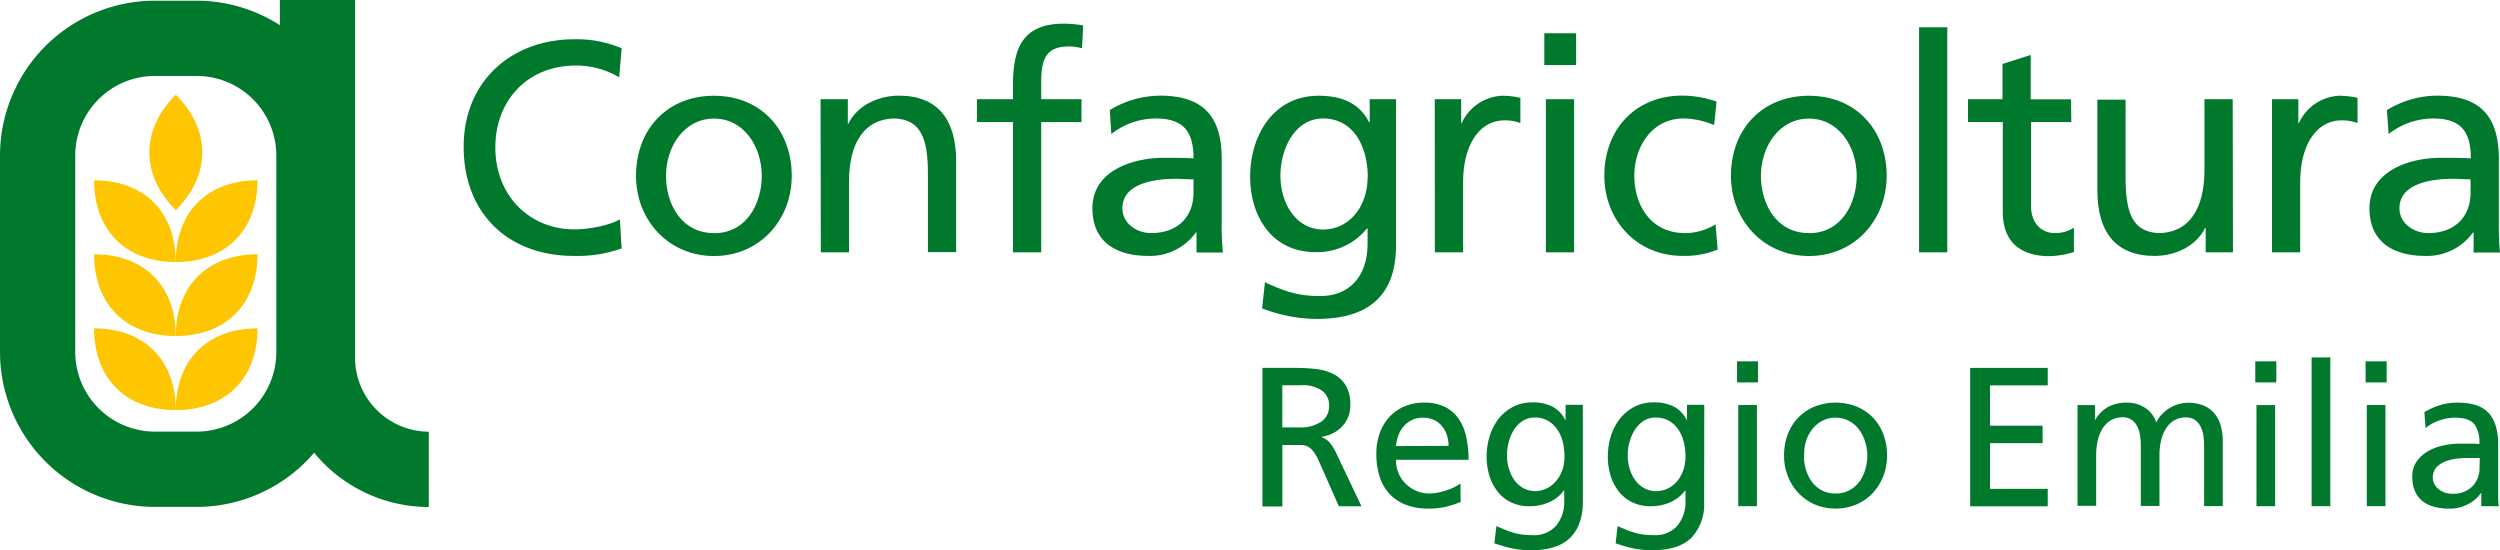
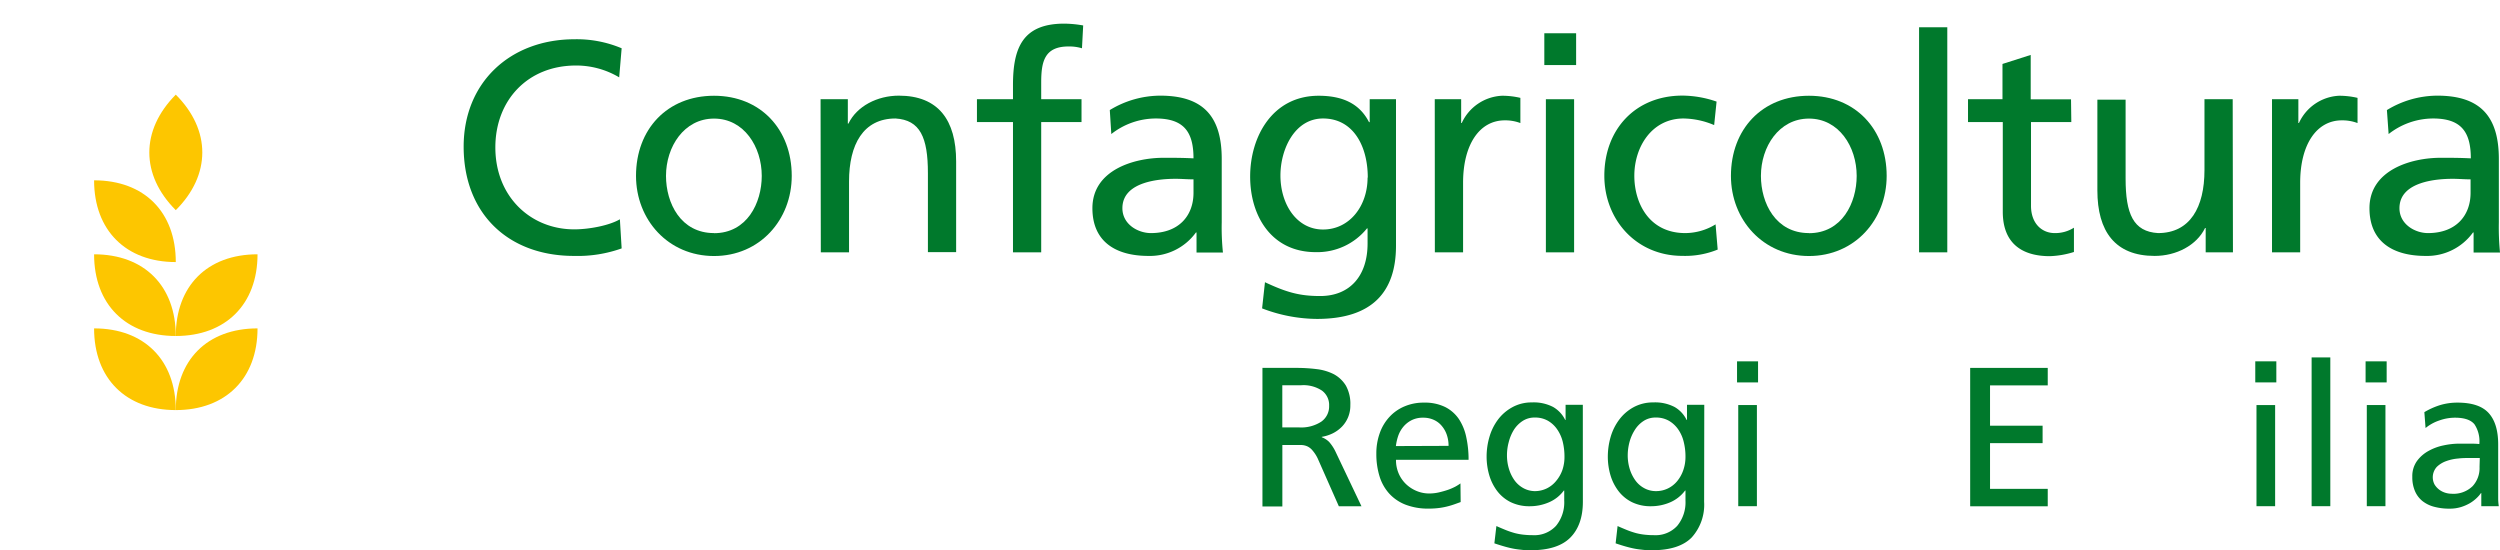
<svg xmlns="http://www.w3.org/2000/svg" viewBox="0 0 496.06 109.18">
  <defs>
    <style>.cls-1{fill:#00792c;}.cls-2{fill:#fdc600;}</style>
  </defs>
  <g id="Livello_2" data-name="Livello 2">
    <g id="Livello_1-2" data-name="Livello 1">
-       <path class="cls-1" d="M70.45,70.91V0H55.53V5A30.49,30.49,0,0,0,39,.14H30.72A30.75,30.75,0,0,0,0,30.85v39a30.76,30.76,0,0,0,30.72,30.73H39A30.65,30.65,0,0,0,62.33,89.84,29.46,29.46,0,0,0,85.08,100.6V85.66A14.71,14.71,0,0,1,70.45,70.91ZM54.83,69.84A15.81,15.81,0,0,1,39,85.64H30.72a15.81,15.81,0,0,1-15.79-15.8v-39A15.8,15.8,0,0,1,30.72,15.07H39A15.8,15.8,0,0,1,54.83,30.85Z" />
      <path class="cls-2" d="M34.88,81.37c0-9.91,6.23-16.21,16.22-16.21C51.1,75.11,44.75,81.37,34.88,81.37Z" />
      <path class="cls-2" d="M34.88,66.67c0-9.91,6.23-16.21,16.22-16.21C51.1,60.41,44.75,66.67,34.88,66.67Z" />
-       <path class="cls-2" d="M34.88,52c0-9.92,6.23-16.22,16.22-16.22C51.1,45.71,44.75,52,34.88,52Z" />
      <path class="cls-2" d="M34.88,41.7c-7-7-7-15.87,0-22.92C41.92,25.82,41.87,34.73,34.88,41.7Z" />
      <path class="cls-2" d="M34.88,81.37c0-9.91-6.24-16.21-16.21-16.21C18.67,75.11,25,81.37,34.88,81.37Z" />
      <path class="cls-2" d="M34.88,66.67c0-9.91-6.24-16.21-16.21-16.21C18.67,60.41,25,66.67,34.88,66.67Z" />
      <path class="cls-2" d="M34.88,52c0-9.92-6.24-16.22-16.21-16.22C18.67,45.71,25,52,34.88,52Z" />
      <path class="cls-1" d="M122.86,15.35A16.64,16.64,0,0,0,114.29,13c-9.59,0-16,6.9-16,16.25,0,9.77,7,16.26,15.65,16.26,3,0,7-.78,9.06-2l.35,5.78a26,26,0,0,1-9.46,1.49C100.78,50.78,92,42.32,92,29.1c0-12.8,9.29-21.31,22-21.31a22.9,22.9,0,0,1,9.35,1.79Z" />
      <path class="cls-1" d="M141.68,19c9.23,0,15.42,6.67,15.42,15.9,0,8.7-6.32,15.9-15.42,15.9s-15.48-7.2-15.48-15.9C126.2,25.65,132.39,19,141.68,19Zm0,27.27c6.55,0,9.47-6,9.47-11.37,0-5.78-3.52-11.37-9.47-11.37s-9.53,5.59-9.53,11.37C132.15,40.3,135.07,46.25,141.68,46.25Z" />
      <path class="cls-1" d="M162.82,19.69h5.41v4.83h.12c1.67-3.45,5.72-5.54,10-5.54,7.86,0,11.37,4.88,11.37,13.05v18h-5.6V34.35c0-7.09-1.54-10.54-6.43-10.84-6.37,0-9.22,5.12-9.22,12.5V50.07h-5.6Z" />
      <path class="cls-1" d="M201,24.22h-7.15V19.69H201V16.9c0-7.38,1.9-12.21,10.18-12.21a22.73,22.73,0,0,1,3.75.36l-.24,4.53a8.71,8.71,0,0,0-2.67-.36c-4.83,0-5.42,3.09-5.42,7.2v3.27h8v4.53h-8V50.07H201Z" />
      <path class="cls-1" d="M220.21,21.84a19.31,19.31,0,0,1,10-2.86c8.7,0,12.21,4.29,12.21,12.56V44.11a47.9,47.9,0,0,0,.24,6h-5.24V46.13h-.12a11.27,11.27,0,0,1-9.41,4.65c-6.55,0-11.13-2.86-11.13-9.47,0-7.62,8.34-10,14.11-10,2.2,0,3.75,0,5.95.11,0-5.23-1.9-7.91-7.49-7.91a14.29,14.29,0,0,0-8.82,3.09Zm16.61,13.75c-1.19,0-2.38-.11-3.57-.11-3,0-10.54.48-10.54,5.83,0,3.21,3.1,4.94,5.66,4.94,5.54,0,8.45-3.45,8.45-8Z" />
      <path class="cls-1" d="M277,48.75c0,9.23-4.77,14.53-15.67,14.53a30.73,30.73,0,0,1-10.9-2.09L251,56c4.28,2,6.84,2.74,10.95,2.74,5.9,0,9.41-4,9.41-10.42v-3h-.12a12.66,12.66,0,0,1-10.18,4.71c-8.7,0-13-7.09-13-15S252.48,19,261.65,19c5.36,0,8.34,2,10,5.24h.13V19.69H277Zm-5.6-13.51c0-6.31-2.92-11.73-8.87-11.73-5.66,0-8.46,6.13-8.46,11.31,0,5.71,3.22,10.72,8.46,10.72S271.36,40.9,271.36,35.24Z" />
      <path class="cls-1" d="M284.69,19.69h5.24V24.4h.12A9.26,9.26,0,0,1,298,19a15.61,15.61,0,0,1,3.68.42v5a8.4,8.4,0,0,0-3.09-.54c-5,0-8.28,4.77-8.28,12.39V50.07h-5.6Z" />
      <path class="cls-1" d="M312.74,12.91h-6.31V6.6h6.31Zm-6,6.78h5.6V50.07h-5.6Z" />
      <path class="cls-1" d="M340.13,24.82a16.07,16.07,0,0,0-6.07-1.31c-6.26,0-9.77,5.59-9.77,11.37,0,5.42,2.92,11.37,10.12,11.37a11.6,11.6,0,0,0,6-1.73l.42,5a17.08,17.08,0,0,1-7,1.25c-9.17,0-15.49-7.2-15.49-15.9,0-9.23,6.2-15.9,15.49-15.9a21,21,0,0,1,6.78,1.19Z" />
      <path class="cls-1" d="M358.94,19c9.23,0,15.42,6.67,15.42,15.9,0,8.7-6.31,15.9-15.42,15.9s-15.48-7.2-15.48-15.9C343.46,25.65,349.65,19,358.94,19Zm0,27.27c6.55,0,9.47-6,9.47-11.37,0-5.78-3.52-11.37-9.47-11.37s-9.53,5.59-9.53,11.37C349.41,40.3,352.33,46.25,358.94,46.25Z" />
      <path class="cls-1" d="M380.79,5.41h5.6V50.07h-5.6Z" />
      <path class="cls-1" d="M411,24.22h-8V40.83c0,3.52,2.15,5.42,4.71,5.42a6.91,6.91,0,0,0,3.81-1.07V50a17.85,17.85,0,0,1-4.77.83c-5.77,0-9.35-2.74-9.35-8.81V24.22H390.5V19.69h6.84v-7l5.6-1.79v8.81h8Z" />
      <path class="cls-1" d="M443.07,50.07h-5.41V45.24h-.12c-1.67,3.45-5.72,5.54-10,5.54-7.86,0-11.37-4.88-11.37-13v-18h5.6V35.41c0,7.09,1.55,10.54,6.43,10.84,6.37,0,9.22-5.12,9.22-12.5V19.69h5.6Z" />
      <path class="cls-1" d="M450.82,19.69h5.23V24.4h.12A9.25,9.25,0,0,1,464.09,19a15.79,15.79,0,0,1,3.7.42v5a8.5,8.5,0,0,0-3.11-.54c-5,0-8.27,4.77-8.27,12.39V50.07h-5.59Z" />
      <path class="cls-1" d="M473.62,21.84a19.31,19.31,0,0,1,10-2.86c8.69,0,12.21,4.29,12.21,12.56V44.11a51.16,51.16,0,0,0,.23,6h-5.24V46.13h-.12a11.24,11.24,0,0,1-9.4,4.65c-6.56,0-11.14-2.86-11.14-9.47,0-7.62,8.34-10,14.11-10,2.21,0,3.76,0,6,.11,0-5.23-1.9-7.91-7.49-7.91a14.33,14.33,0,0,0-8.82,3.09Zm16.6,13.75c-1.18,0-2.38-.11-3.56-.11-3,0-10.55.48-10.55,5.83,0,3.21,3.11,4.94,5.66,4.94,5.54,0,8.45-3.45,8.45-8Z" />
      <path class="cls-1" d="M250.5,73h6.73a31.67,31.67,0,0,1,4,.24,10.07,10.07,0,0,1,3.41,1,6.32,6.32,0,0,1,2.4,2.25,7.42,7.42,0,0,1,.9,3.93,6.08,6.08,0,0,1-.43,2.33,6,6,0,0,1-1.2,1.87,6.76,6.76,0,0,1-1.81,1.34,7.77,7.77,0,0,1-2.23.72v.08a4.08,4.08,0,0,1,1.46.93,8.41,8.41,0,0,1,1.22,1.83l5.2,10.94h-4.49l-4.21-9.52a7.12,7.12,0,0,0-1-1.54,3,3,0,0,0-1-.81,3.21,3.21,0,0,0-1.2-.29c-.44,0-.91,0-1.44,0h-2.36v12.2H250.5Zm3.94,11.81h3.35a7.29,7.29,0,0,0,4.38-1.14,3.69,3.69,0,0,0,1.56-3.15,3.55,3.55,0,0,0-1.4-3,6.63,6.63,0,0,0-4.11-1.08h-3.78Z" />
      <path class="cls-1" d="M289.83,99.62l-1.14.41c-.39.14-.83.28-1.32.41a14.36,14.36,0,0,1-1.69.34,15.92,15.92,0,0,1-2.19.14,12.4,12.4,0,0,1-4.62-.79,8.61,8.61,0,0,1-3.23-2.21,9.07,9.07,0,0,1-1.91-3.42,14.81,14.81,0,0,1-.63-4.45,11.82,11.82,0,0,1,.67-4.09,9.23,9.23,0,0,1,1.91-3.21,8.52,8.52,0,0,1,3-2.11,9.6,9.6,0,0,1,3.86-.75,9.15,9.15,0,0,1,4.21.87,7.21,7.21,0,0,1,2.72,2.38,10.25,10.25,0,0,1,1.47,3.6,20.63,20.63,0,0,1,.46,4.49H277a6.67,6.67,0,0,0,.53,2.72,6.47,6.47,0,0,0,1.45,2.1,6.85,6.85,0,0,0,2.13,1.38,6.48,6.48,0,0,0,2.5.49,8.79,8.79,0,0,0,1.87-.21c.64-.15,1.25-.32,1.81-.51a11.23,11.23,0,0,0,1.5-.65,9.09,9.09,0,0,0,1-.63Zm-2.4-11.15a6.69,6.69,0,0,0-.34-2.16,5.41,5.41,0,0,0-1-1.79,4.36,4.36,0,0,0-1.57-1.2,5,5,0,0,0-2.13-.44,4.93,4.93,0,0,0-2.34.52,5.22,5.22,0,0,0-1.62,1.31,5.84,5.84,0,0,0-1,1.8,9.9,9.9,0,0,0-.45,2Z" />
      <path class="cls-1" d="M314.08,99.58c0,3-.82,5.4-2.48,7.08s-4.28,2.52-7.87,2.52c-.53,0-1,0-1.56-.06s-1.05-.11-1.63-.21-1.19-.24-1.83-.42-1.37-.4-2.19-.68l.4-3.43c.71.32,1.36.59,1.95.83a17.12,17.12,0,0,0,1.71.57,11.72,11.72,0,0,0,1.69.31,15.87,15.87,0,0,0,1.89.1,5.82,5.82,0,0,0,4.59-1.85,7.33,7.33,0,0,0,1.63-5v-2h-.08a7.19,7.19,0,0,1-3,2.35,9.51,9.51,0,0,1-3.74.76,8.48,8.48,0,0,1-3.78-.8,7.66,7.66,0,0,1-2.68-2.19,9.74,9.74,0,0,1-1.59-3.15,13.1,13.1,0,0,1-.53-3.74,13.76,13.76,0,0,1,.55-3.84,10.68,10.68,0,0,1,1.67-3.42,8.84,8.84,0,0,1,2.8-2.46,7.88,7.88,0,0,1,3.95-1,8.37,8.37,0,0,1,4.24.91,6,6,0,0,1,2.38,2.56h.08v-3h3.42Zm-9.56-2.13a5.39,5.39,0,0,0,2.38-.53,5.48,5.48,0,0,0,1.85-1.46A7,7,0,0,0,310,93.3a8,8,0,0,0,.43-2.66,12.33,12.33,0,0,0-.35-3,7.47,7.47,0,0,0-1.11-2.46,5.64,5.64,0,0,0-1.84-1.7,5.09,5.09,0,0,0-2.56-.63,4.33,4.33,0,0,0-2.46.69,5.8,5.8,0,0,0-1.74,1.78,8.64,8.64,0,0,0-1,2.4,9.89,9.89,0,0,0-.35,2.62,9.16,9.16,0,0,0,.39,2.69,7.73,7.73,0,0,0,1.1,2.27,5.3,5.3,0,0,0,1.75,1.55A4.84,4.84,0,0,0,304.52,97.45Z" />
      <path class="cls-1" d="M338.14,99.58a9.68,9.68,0,0,1-2.48,7.08c-1.66,1.68-4.28,2.52-7.88,2.52-.52,0-1,0-1.55-.06s-1.06-.11-1.64-.21-1.18-.24-1.83-.42-1.37-.4-2.18-.68l.39-3.43c.71.32,1.36.59,1.95.83a17.12,17.12,0,0,0,1.71.57,11.85,11.85,0,0,0,1.7.31,15.64,15.64,0,0,0,1.89.1,5.81,5.81,0,0,0,4.58-1.85,7.33,7.33,0,0,0,1.64-5v-2h-.08a7.32,7.32,0,0,1-3,2.35,9.56,9.56,0,0,1-3.75.76,8.41,8.41,0,0,1-3.77-.8,7.66,7.66,0,0,1-2.68-2.19,9.76,9.76,0,0,1-1.6-3.15,13.1,13.1,0,0,1-.53-3.74,14.14,14.14,0,0,1,.55-3.84,10.7,10.7,0,0,1,1.68-3.42,8.81,8.81,0,0,1,2.79-2.46,8,8,0,0,1,4-1,8.35,8.35,0,0,1,4.23.91,5.9,5.9,0,0,1,2.38,2.56h.08v-3h3.43Zm-9.57-2.13a5.36,5.36,0,0,0,2.38-.53,5.48,5.48,0,0,0,1.85-1.46A7,7,0,0,0,334,93.3a8,8,0,0,0,.44-2.66,11.85,11.85,0,0,0-.36-3,7.26,7.26,0,0,0-1.1-2.46,5.77,5.77,0,0,0-1.85-1.7,5.09,5.09,0,0,0-2.56-.63,4.33,4.33,0,0,0-2.46.69,5.77,5.77,0,0,0-1.73,1.78,8.66,8.66,0,0,0-1.05,2.4,10.32,10.32,0,0,0-.35,2.62,9.16,9.16,0,0,0,.39,2.69,7.74,7.74,0,0,0,1.11,2.27,5.2,5.2,0,0,0,1.75,1.55A4.77,4.77,0,0,0,328.57,97.45Z" />
      <path class="cls-1" d="M348.84,75.88h-4.17V71.7h4.17Zm-3.93,4.49h3.7v20.07h-3.7Z" />
-       <path class="cls-1" d="M354,90.4a11.75,11.75,0,0,1,.73-4.21,9.56,9.56,0,0,1,5.31-5.51,11.48,11.48,0,0,1,8.37,0,9.38,9.38,0,0,1,3.23,2.19,9.82,9.82,0,0,1,2.07,3.32,12,12,0,0,1,.72,4.21,11.24,11.24,0,0,1-.74,4.08,10.59,10.59,0,0,1-2.09,3.35,9.69,9.69,0,0,1-3.23,2.26,10.76,10.76,0,0,1-8.29,0,10,10,0,0,1-3.22-2.26,10.3,10.3,0,0,1-2.11-3.35A11,11,0,0,1,354,90.4Zm3.94,0a9.84,9.84,0,0,0,.37,2.68,7.81,7.81,0,0,0,1.14,2.42,6.06,6.06,0,0,0,1.95,1.75,5.66,5.66,0,0,0,2.84.67,5.51,5.51,0,0,0,2.79-.67A5.86,5.86,0,0,0,369,95.5a7.81,7.81,0,0,0,1.14-2.42,9.86,9.86,0,0,0,.38-2.68,9,9,0,0,0-.44-2.77,7.87,7.87,0,0,0-1.22-2.42,5.83,5.83,0,0,0-2-1.7,5.53,5.53,0,0,0-2.64-.63,5.48,5.48,0,0,0-2.66.63,6.17,6.17,0,0,0-2,1.7,7.91,7.91,0,0,0-1.24,2.42A9,9,0,0,0,358,90.4Z" />
      <path class="cls-1" d="M390.93,73h15.39v3.47H394.87v8H405.3v3.46H394.87V97h11.45v3.46H390.93Z" />
-       <path class="cls-1" d="M412.23,80.37h3.46v2.91h.08a6.76,6.76,0,0,1,2.6-2.58,8,8,0,0,1,3.78-.81,6.55,6.55,0,0,1,3.33.93,5.62,5.62,0,0,1,2.38,3,6,6,0,0,1,1.3-1.81,7.48,7.48,0,0,1,1.65-1.22,6.64,6.64,0,0,1,1.73-.67,7.15,7.15,0,0,1,1.54-.2,8,8,0,0,1,3.25.59,5.76,5.76,0,0,1,2.14,1.62,6.47,6.47,0,0,1,1.2,2.42,11.74,11.74,0,0,1,.38,3v12.87h-3.7v-12a14,14,0,0,0-.14-1.92,6,6,0,0,0-.53-1.8,3.64,3.64,0,0,0-1.1-1.33,2.94,2.94,0,0,0-1.82-.54,4.47,4.47,0,0,0-2.42.63,5,5,0,0,0-1.63,1.68,7.88,7.88,0,0,0-.93,2.38,13.18,13.18,0,0,0-.29,2.76v10.11h-3.7v-12a14,14,0,0,0-.14-1.92,6,6,0,0,0-.53-1.8,3.64,3.64,0,0,0-1.1-1.33,2.93,2.93,0,0,0-1.81-.54,4.48,4.48,0,0,0-2.43.63,5,5,0,0,0-1.63,1.68,7.88,7.88,0,0,0-.93,2.38,13.18,13.18,0,0,0-.29,2.76v10.11h-3.7Z" />
      <path class="cls-1" d="M451.68,75.88H447.5V71.7h4.18Zm-3.94,4.49h3.7v20.07h-3.7Z" />
      <path class="cls-1" d="M458.68,70.92h3.71v29.52h-3.71Z" />
      <path class="cls-1" d="M473.57,75.88h-4.18V71.7h4.18Zm-3.94,4.49h3.7v20.07h-3.7Z" />
      <path class="cls-1" d="M481.05,81.78a14.68,14.68,0,0,1,3-1.36,11.78,11.78,0,0,1,3.58-.53c2.89,0,4.95.7,6.2,2.09s1.87,3.46,1.87,6.22v8.31c0,1.15,0,2,0,2.61a11.85,11.85,0,0,0,.12,1.32h-3.47v-2.6h-.07a6.21,6.21,0,0,1-.87,1,7.3,7.3,0,0,1-1.32,1,8.5,8.5,0,0,1-1.77.77,7.59,7.59,0,0,1-2.27.32,11.62,11.62,0,0,1-3-.36,6.36,6.36,0,0,1-2.34-1.12,5.06,5.06,0,0,1-1.52-2,6.94,6.94,0,0,1-.53-2.83,5.16,5.16,0,0,1,.93-3.15,7,7,0,0,1,2.3-2,10.43,10.43,0,0,1,3-1.1,15.08,15.08,0,0,1,3.07-.34h2c.58,0,1.24,0,2,.08A6.09,6.09,0,0,0,491,84.2c-.72-.88-2-1.32-3.88-1.32a9.28,9.28,0,0,0-3.13.56,8.59,8.59,0,0,0-2.7,1.49Zm11,9.1c-.39,0-.79,0-1.18,0s-.79,0-1.18,0-1.14,0-1.93.1a9,9,0,0,0-2.3.49,5.22,5.22,0,0,0-1.93,1.16,3.07,3.07,0,0,0-.46,3.5,3.7,3.7,0,0,0,.89,1,4,4,0,0,0,1.2.63,4.35,4.35,0,0,0,1.3.21,5.42,5.42,0,0,0,4.17-1.51A5.28,5.28,0,0,0,492,92.65Z" />
    </g>
  </g>
</svg>